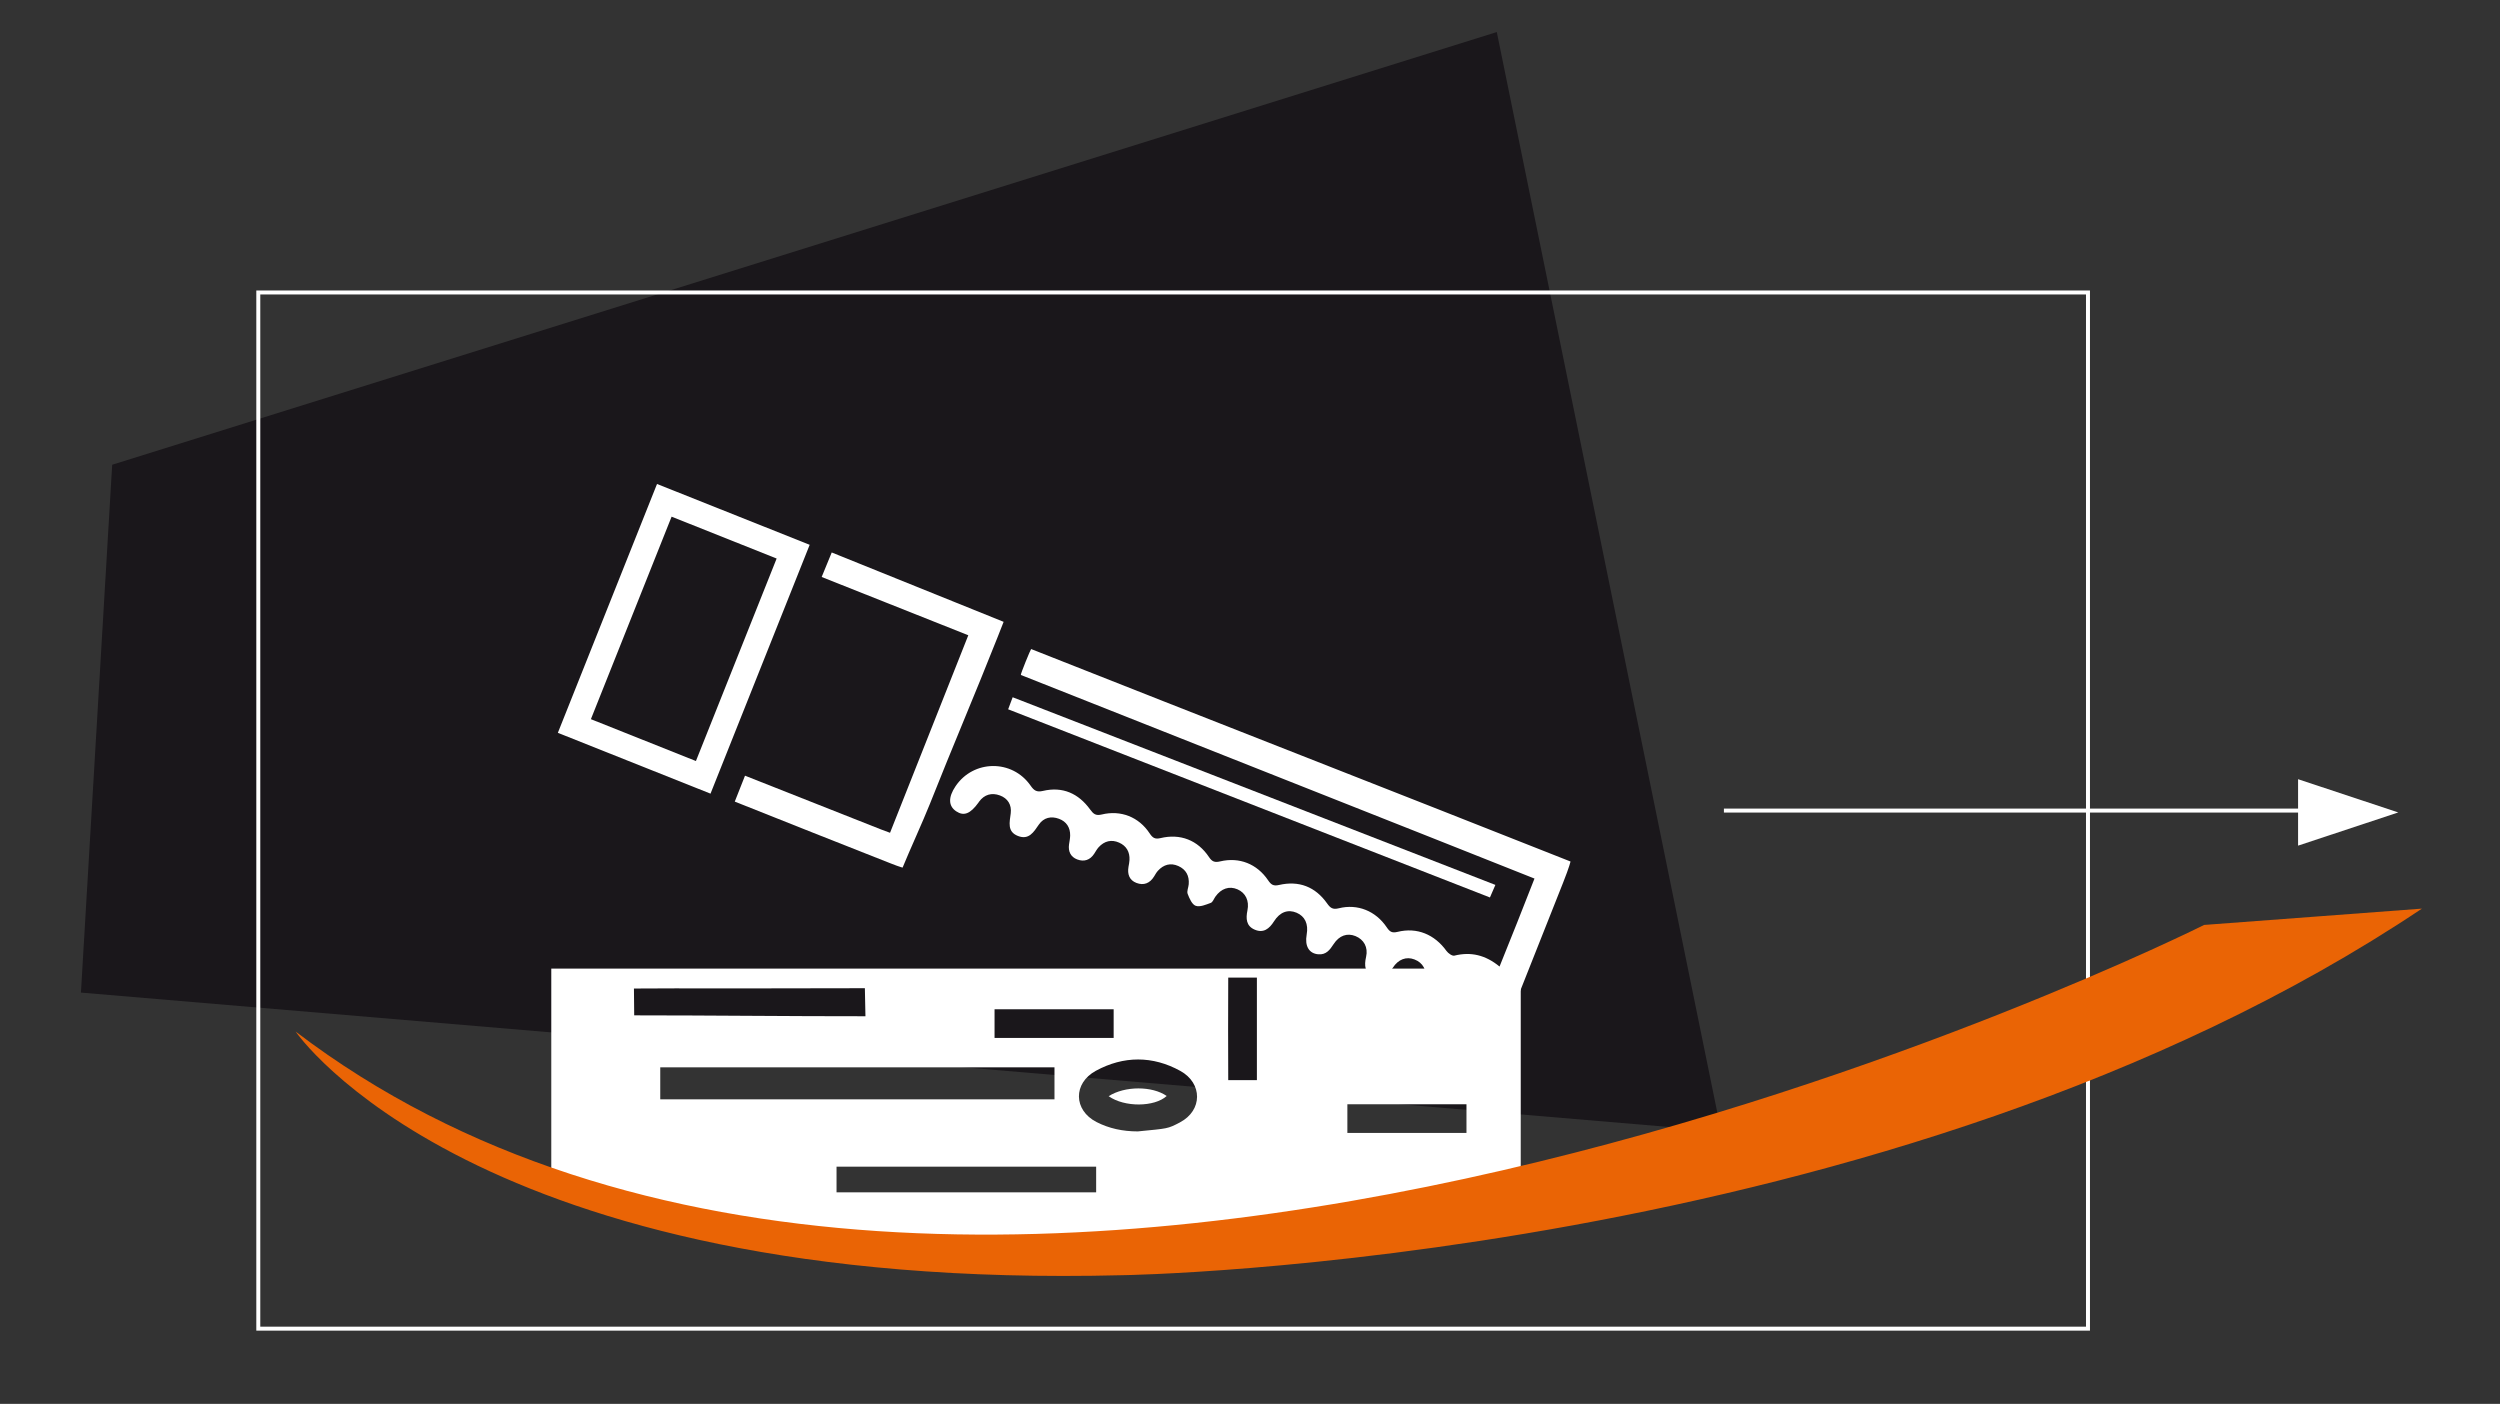
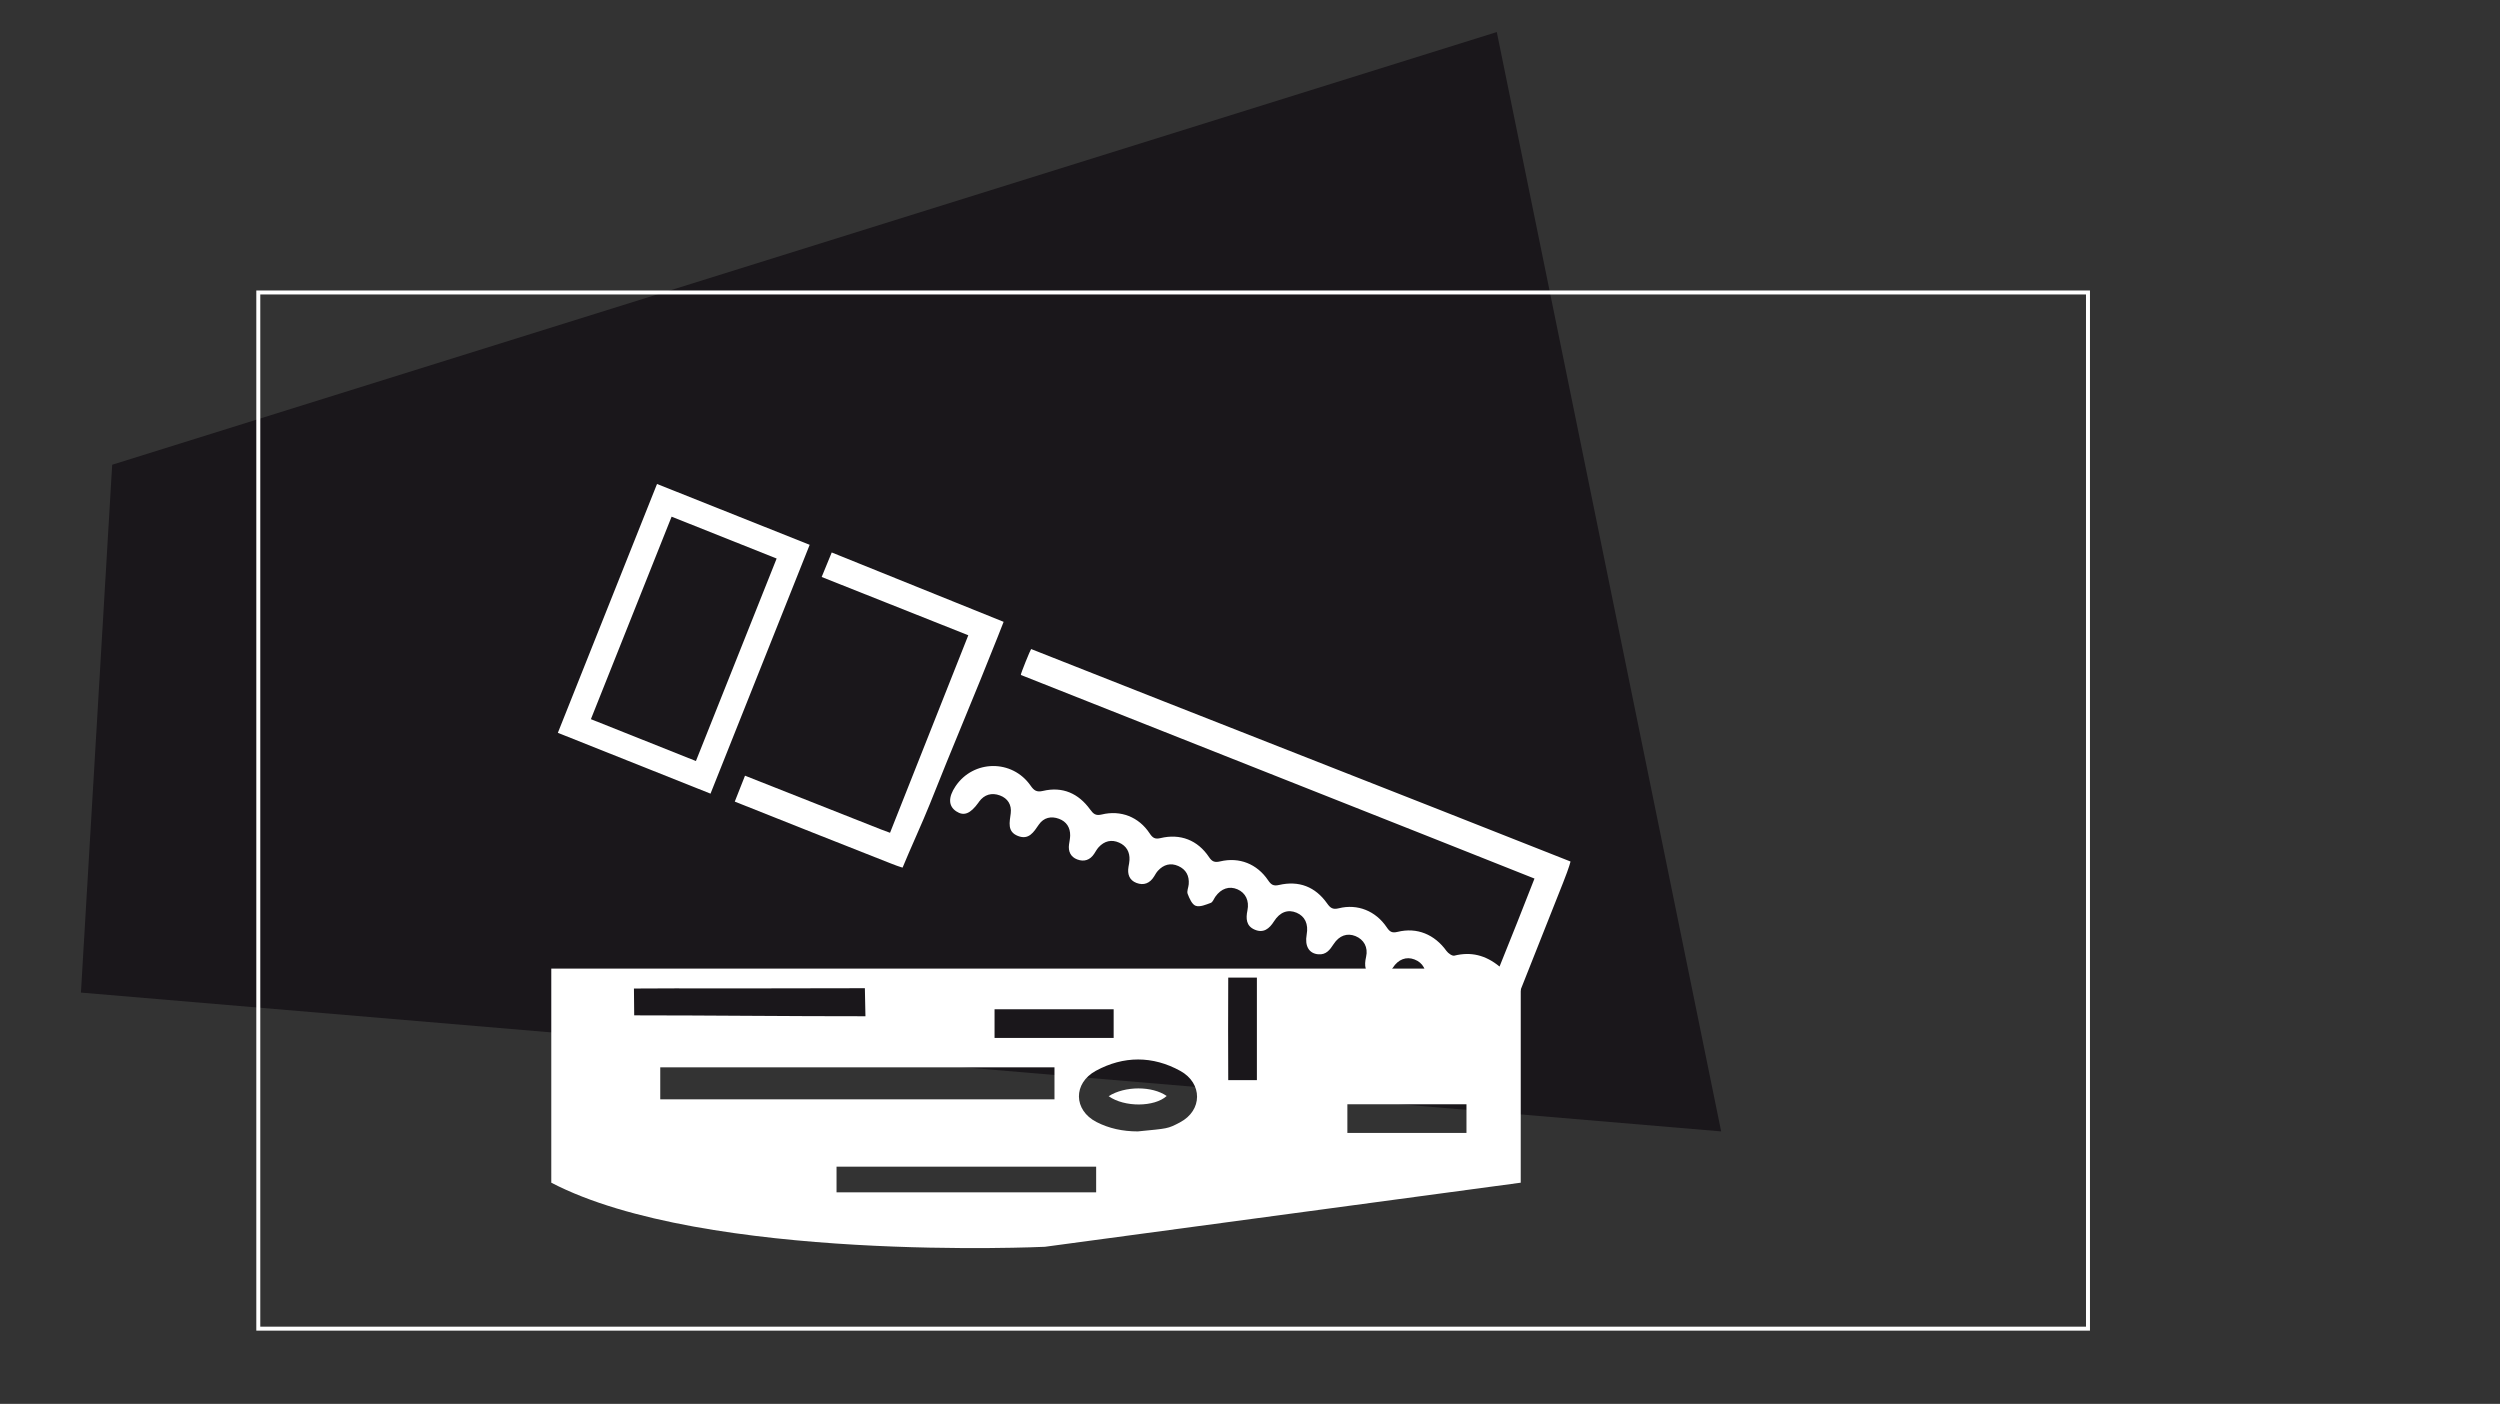
<svg xmlns="http://www.w3.org/2000/svg" id="Ebene_1" data-name="Ebene 1" viewBox="0 0 780 438">
  <rect x="0" y="0" width="780" height="438" fill="#333333" stroke="none" />
  <defs>
    <style>
      .cls-1, .cls-2, .cls-3 {
        fill: none;
      }

      .cls-1, .cls-4, .cls-5, .cls-6 {
        stroke-width: 0px;
      }

      .cls-2 {
        stroke-miterlimit: 10;
      }

      .cls-2, .cls-3 {
        stroke: #fff;
        stroke-width: 1.24px;
      }

      .cls-7 {
        clip-path: url(#clippath-3);
      }

      .cls-8 {
        clip-path: url(#clippath-2);
      }

      .cls-4 {
        fill: #1a171b;
      }

      .cls-5 {
        fill: #fff;
      }

      .cls-6 {
        fill: #ea6405;
      }
    </style>
    <clipPath id="clippath-2">
      <rect class="cls-1" x="25.25" y="33" width="730.39" height="383" />
    </clipPath>
    <clipPath id="clippath-3">
      <rect class="cls-1" x="25.25" y="33" width="730.39" height="383" />
    </clipPath>
  </defs>
  <polygon class="cls-4" points="467 10 35 145 25.25 309.69 537 353 467 10" />
  <g class="cls-8">
    <rect class="cls-2" x="80.59" y="91.25" width="570.86" height="323.29" />
  </g>
-   <line class="cls-3" x1="537.86" y1="252.9" x2="721.35" y2="252.9" />
  <g>
    <path class="cls-5" d="m478.78,274.12c-11.23-4.46-22.12-8.8-33.02-13.12-42.42-16.8-84.84-33.6-127.25-50.41-.21-.13,3.08-8.12,3.2-8.09,54.1,21.41,114.2,44.87,168.29,66.29,0,0-.28,1.47-2.32,6.62-5.25,13.29-10.53,26.57-15.8,39.85-.3.76-2.02,3.07-2.58,3.39-1.55.89-1.77.91-3.36.78-2.25-.19-3.26-2.21-2.98-4.58.11-.91.32-1.82.36-2.73.13-2.67-1.12-4.56-3.58-5.46-2.49-.92-4.6-.1-6.27,1.92-.13.16-.22.34-.32.52-1.32,2.28-3.01,4.14-5.9,3.06-2.99-1.12-3.07-3.58-2.55-6.37.59-3.12-.78-5.44-3.38-6.44-2.52-.98-5.06-.09-6.78,2.62-1.45,2.29-3.19,3.96-6,2.77-2.75-1.17-2.95-3.48-2.32-6.2.69-3.01-.71-5.42-3.31-6.48-2.58-1.04-5.06-.2-6.82,2.5-1.16,1.78-2.33,3.39-4.78,3.18-2.89-.24-4.27-2.56-3.63-6.14.6-3.31-.53-5.73-3.17-6.84-2.65-1.11-5.17-.24-7.01,2.68-1.48,2.34-3.3,3.8-6.06,2.6-2.65-1.14-2.76-3.46-2.24-5.99.63-3.04-.6-5.49-3.1-6.58-2.56-1.11-5.08-.28-6.91,2.3-.47.67-.8,1.7-1.43,1.93-1.52.56-3.38,1.37-4.7.91-1.15-.4-1.97-2.31-2.51-3.72-.32-.84.25-1.99.33-3,.22-2.62-.84-4.62-3.24-5.69-2.42-1.08-4.6-.46-6.37,1.48-.48.52-.82,1.17-1.2,1.78-1.31,2.13-3.23,2.89-5.51,2.01-2.23-.86-2.86-2.75-2.47-5.03.12-.7.28-1.41.31-2.12.13-2.51-.96-4.41-3.23-5.42-2.4-1.07-4.61-.51-6.39,1.43-.54.6-.94,1.34-1.38,2.02-1.3,2.01-3.18,2.61-5.32,1.79-2.05-.79-2.85-2.5-2.54-4.7.13-.91.33-1.82.35-2.74.04-2.52-1.15-4.37-3.49-5.24-2.44-.91-4.76-.39-6.27,1.8-1.63,2.37-3.14,4.89-6.53,3.56-3.44-1.35-2.59-4.31-2.25-7.09.33-2.65-.94-4.66-3.39-5.56-2.52-.93-4.84-.32-6.51,1.98-.06.08-.11.17-.17.26-2.54,3.51-4.56,4.3-6.94,2.72-2.46-1.64-2.54-4.38-.21-7.83,5.59-8.29,17.66-8.45,23.41-.19,1.09,1.57,1.92,2.11,3.87,1.65,6.14-1.44,11.08.79,14.7,5.78,1.04,1.43,1.77,2.03,3.63,1.58,5.94-1.45,11.56.76,14.93,5.86.93,1.4,1.64,1.93,3.39,1.51,6.21-1.49,11.63.63,15.16,5.93.98,1.47,1.83,1.72,3.48,1.33,5.96-1.41,11.48.77,14.94,5.88.92,1.36,1.63,1.9,3.42,1.48,6.2-1.43,11.31.54,14.99,5.74,1.02,1.44,1.76,2,3.66,1.53,5.84-1.46,11.51.83,14.94,5.92.93,1.38,1.61,1.88,3.39,1.44,6.09-1.5,11.56.81,15.26,5.95.53.73,1.78,1.63,2.45,1.47,5.16-1.28,9.71-.21,14.11,3.4,1.88-4.68,3.68-9.16,5.47-13.65,1.77-4.45,3.51-8.91,5.42-13.77Z" />
    <path class="cls-5" d="m232.43,242.01c14.14,5.56,28.27,11.17,42.41,16.76.84.33,1.7.64,2.85,1.06,8.1-20.45,16.17-40.81,24.42-61.63-8.82-3.51-17.33-6.89-25.84-10.27-6.64-2.64-13.28-5.26-19.91-7.91l3.14-7.65,53.63,21.64s-.37.98-1.83,4.66c-6.93,17.55-14.28,34.71-21.22,52.26-1.95,4.93-6.47,14.84-8.47,19.76,0,0-.46-.03-4-1.42-16.14-6.35-32.26-12.75-48.36-19.17l3.19-8.08Z" />
-     <path class="cls-5" d="m464.86,280.01l-150.32-58.71,1.41-3.76c50,19.46,100.61,39.09,150.61,58.55l-1.7,3.92Z" />
    <path class="cls-5" d="m174.05,228.64l47.63,18.98,30.94-77.64-47.63-18.98-30.94,77.64Zm68.26-54.38l-25.18,63.18-32.77-13.06,25.18-63.18,32.77,13.06Z" />
  </g>
  <g>
    <path class="cls-5" d="m345.9,342.01c4.93,3.51,14.3,3.41,18.11-.06-4.49-3.15-13.03-3.18-18.11.06Z" />
    <path class="cls-5" d="m172,302.2v66.8c48,25,154,20,154,20l148.47-20v-66.8H172Zm138.3,12.7h37.16v8.94h-37.16v-8.94Zm-112.51-6.48c8.58-.08,17.16-.04,25.74-.04,3.78,0,7.56,0,11.34,0,11.54,0,23.43-.07,34.97-.06l.18,8.75c-23.6.02-48.55-.28-72.15-.28l-.08-8.36Zm8.21,24.58h123v10h-123v-10Zm136,39h-81v-8h81v8Zm26.16-21.82c-3.94,2.07-3.76,1.88-13.17,2.82-4.7,0-8.99-.93-12.87-2.92-7.24-3.72-7.34-12.12-.2-16,8.64-4.7,17.73-4.71,26.35.05,6.99,3.87,6.94,12.33-.11,16.04Zm23.99-13.17h-8.94c0-4.39-.05-11.38-.04-15.77,0-5,0-11.22.04-16.22h8.94c.02,10.2,0,21.79,0,31.99Zm65.39,16.46h-37.16v-8.94h37.16v8.94Z" />
  </g>
  <g class="cls-7">
-     <path class="cls-6" d="m687.71,288.57s-385.63,193.17-595.47,33.28c0,0,55.26,81.19,258.07,76.01,0,0,239.65-3.43,405.33-114.37l-67.93,5.09Z" />
-   </g>
-   <polygon class="cls-5" points="717 243.11 717 263.84 748.26 253.48 717 243.11" />
+     </g>
</svg>